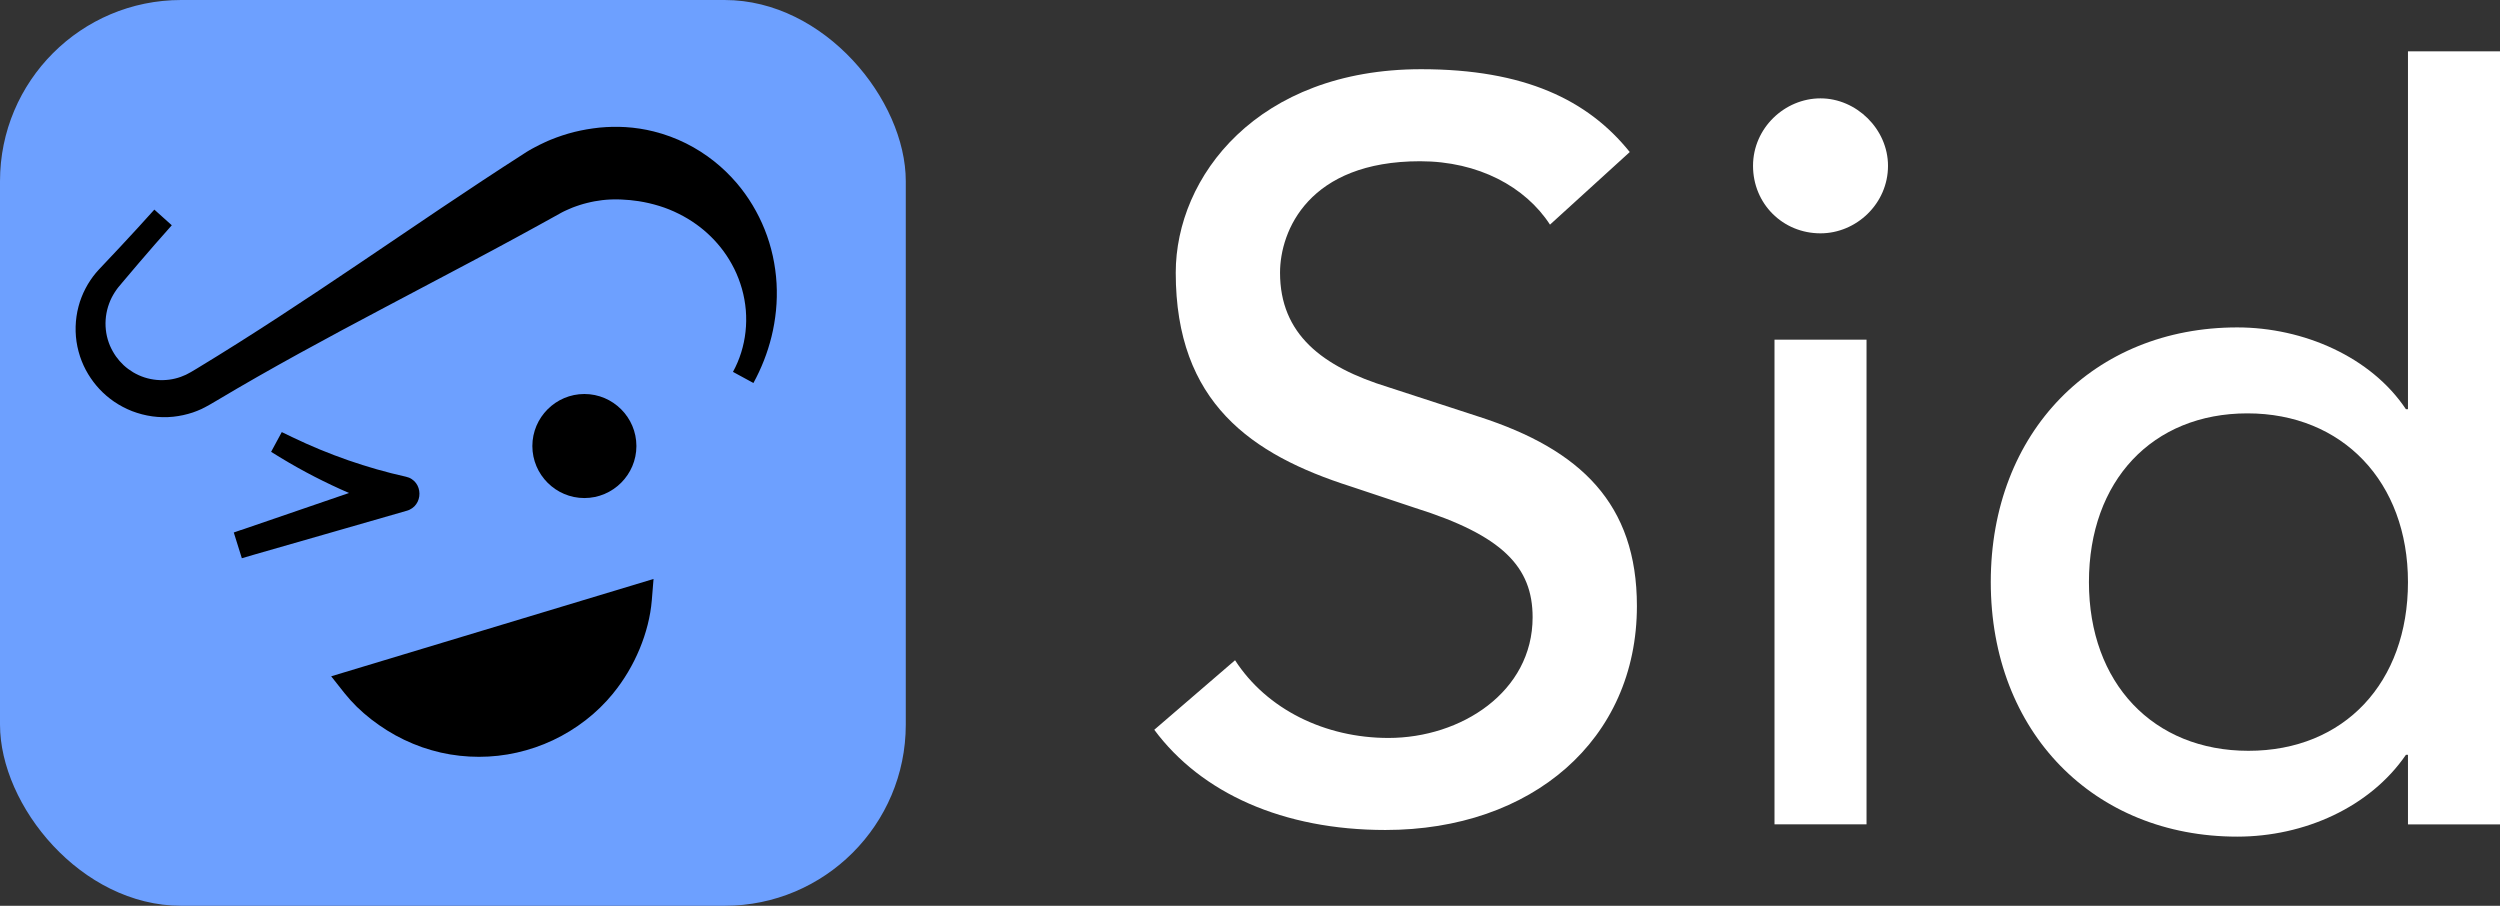
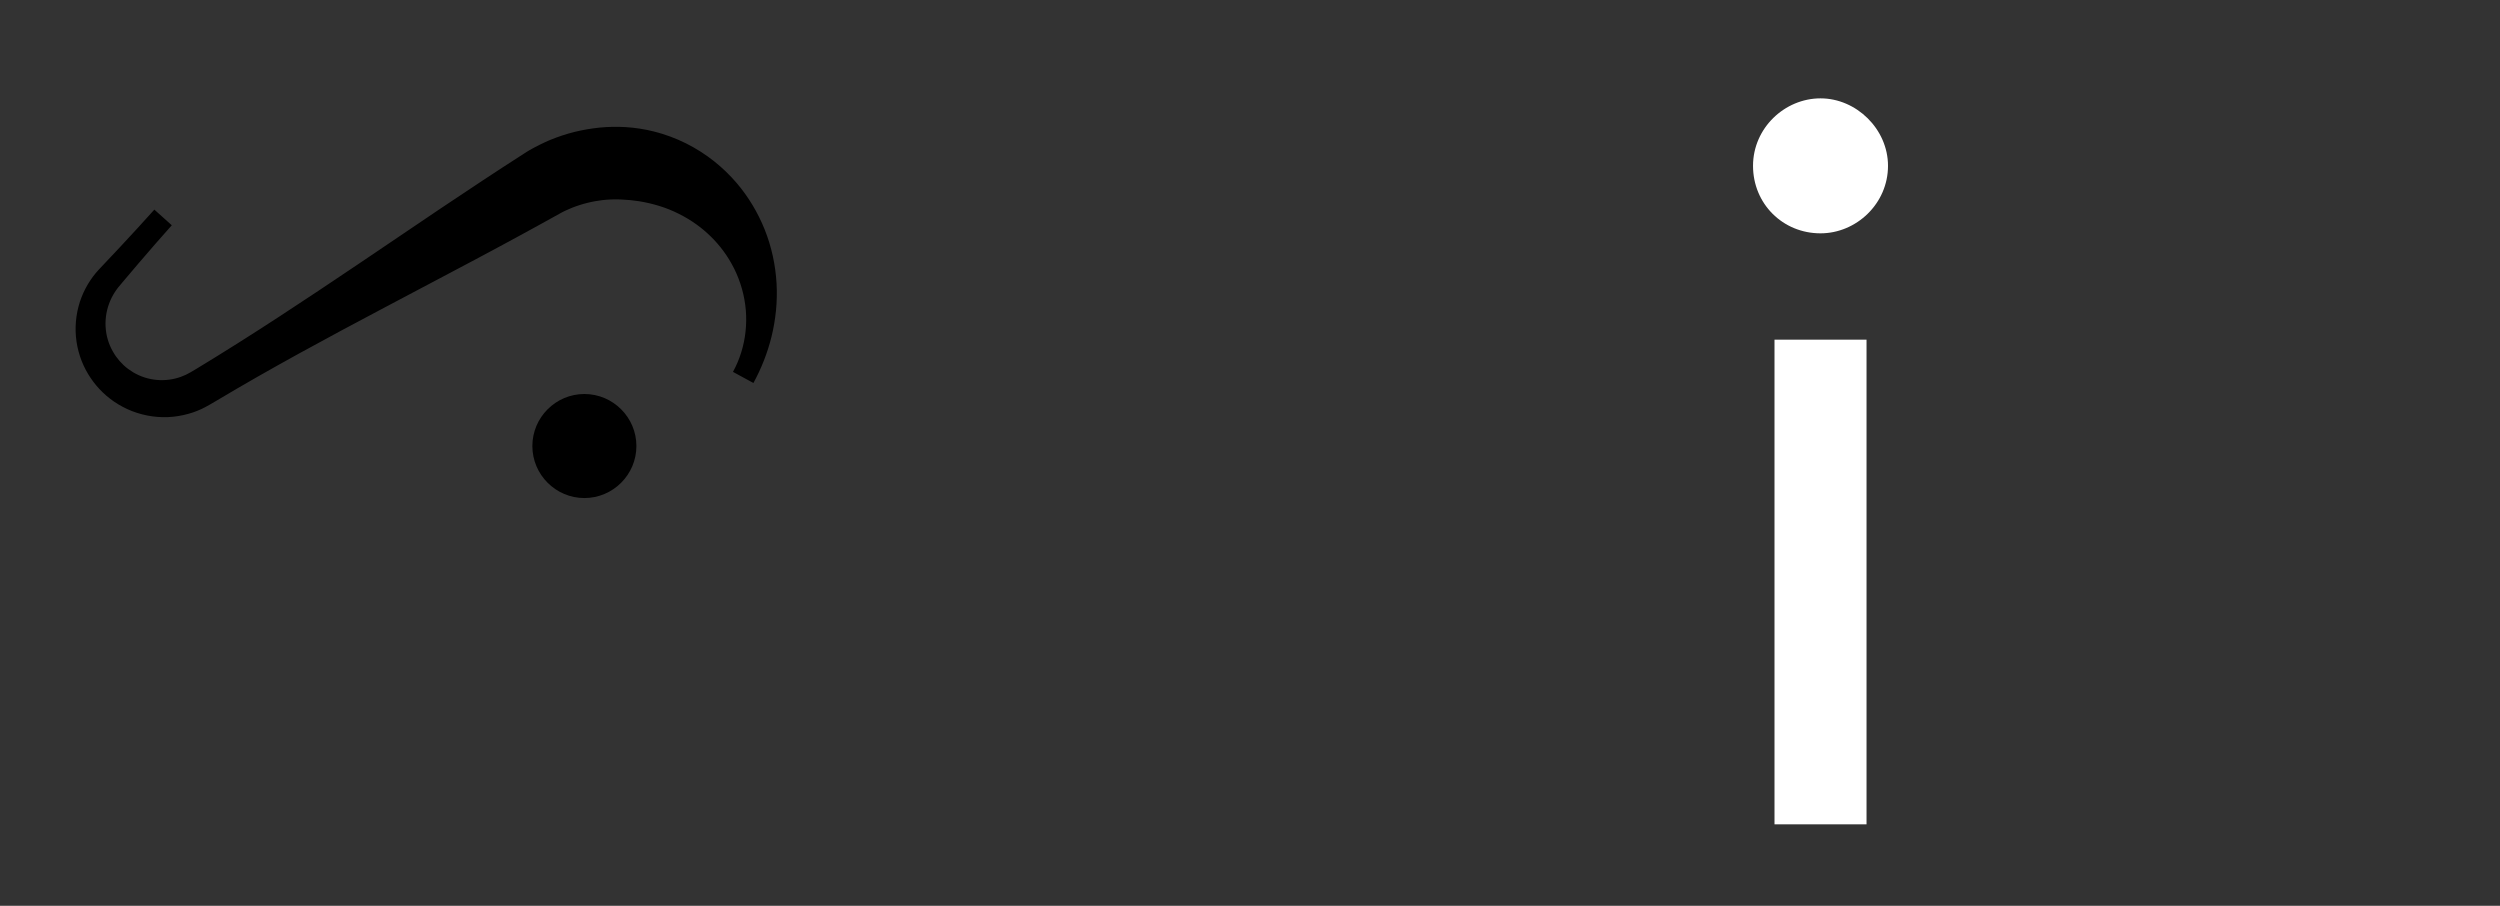
<svg xmlns="http://www.w3.org/2000/svg" id="b" data-name="Layer 8" viewBox="0 0 391.18 141.73">
  <rect x="0" y="0" width="391.18" height="141.73" fill="#333333" stroke="none" />
  <defs>
    <style>
      .c {
        fill: #6da0ff;
      }

      .d {
        fill: #fff;
      }
    </style>
  </defs>
  <g>
-     <rect class="c" width="141.73" height="141.73" rx="28.35" ry="28.35" />
    <path d="M24.15,32.8c-1.76,1.97-3.55,3.91-5.35,5.84-.9.96-1.81,1.93-2.72,2.89-.1.11-.21.22-.31.33-.1.11-.21.22-.32.34-.08.08-.16.17-.23.26s-.15.18-.23.26c-.3.36-.59.74-.85,1.14-.28.41-.53.84-.76,1.28s-.44.89-.62,1.36c-.19.48-.35.97-.48,1.48-.13.5-.24,1.01-.31,1.53-.15,1.04-.18,2.1-.09,3.16.09,1.05.31,2.09.64,3.1.32.97.75,1.9,1.28,2.78.5.82,1.08,1.6,1.74,2.31.69.74,1.46,1.4,2.3,1.98.88.6,1.83,1.1,2.82,1.49,1.02.39,2.08.67,3.17.82,1.08.15,2.18.17,3.26.06,1.05-.11,2.1-.34,3.09-.67.46-.16.92-.34,1.37-.55.45-.22.91-.47,1.3-.69.39-.23.73-.42,1.06-.62,8.49-5.07,17.32-9.83,26.17-14.51,4.6-2.43,9.2-4.85,13.78-7.29,2.29-1.22,4.58-2.44,6.87-3.69,2.29-1.24,4.59-2.51,6.77-3.72.11-.06.21-.12.3-.17.09-.05.17-.09.25-.13.08-.04.17-.08.26-.13s.17-.08.26-.12c.17-.08.34-.16.52-.23.09-.04.17-.07.26-.11.09-.04.18-.07.26-.11.09-.04.18-.07.27-.1.09-.03.18-.07.28-.1.18-.07.37-.13.56-.19s.37-.12.56-.17c.19-.05.38-.1.57-.15.19-.05.39-.09.59-.14.2-.04.39-.08.59-.12.39-.07.79-.13,1.19-.18.4-.05.81-.08,1.21-.1.2,0,.41-.02.61-.02.2,0,.41,0,.61,0,.2,0,.41,0,.61.02.9.04,1.79.12,2.68.26,1.08.17,2.16.42,3.23.75,1.04.32,2.06.73,3.05,1.23.95.47,1.88,1.03,2.77,1.67,1.57,1.13,3.01,2.53,4.22,4.17.63.86,1.19,1.78,1.68,2.76.49.99.89,2.04,1.2,3.12.31,1.09.51,2.21.61,3.35.09,1.13.08,2.27-.05,3.41-.24,2.17-.9,4.32-1.96,6.25l1.6.87,1.6.87c1.24-2.27,2.2-4.7,2.83-7.25.33-1.33.56-2.7.7-4.08.14-1.4.17-2.83.09-4.26-.08-1.43-.28-2.87-.59-4.29-.31-1.4-.73-2.8-1.28-4.16-1.04-2.59-2.51-5.07-4.38-7.26-1.06-1.23-2.24-2.38-3.53-3.4-1.35-1.07-2.82-2.01-4.38-2.79-1.6-.8-3.3-1.43-5.06-1.87-1.44-.36-2.92-.59-4.42-.68-.34-.02-.68-.03-1.01-.04-.34,0-.68,0-1.02,0-.34,0-.68.02-1.01.04-.68.04-1.35.1-2.02.2-.66.09-1.31.2-1.97.34-.33.07-.65.14-.97.22-.32.08-.64.17-.96.26-.31.09-.62.19-.93.29-.31.1-.61.21-.92.32-.3.11-.6.23-.9.35-.15.06-.3.12-.45.19-.15.06-.3.13-.44.2-.14.06-.28.13-.42.2-.14.07-.28.13-.42.2-.28.14-.56.28-.83.43-.14.07-.27.15-.41.22s-.27.15-.4.23-.28.16-.4.24c-.12.08-.23.15-.34.22-2.27,1.45-4.42,2.86-6.58,4.28-2.16,1.43-4.33,2.87-6.49,4.32-4.32,2.9-8.63,5.83-12.94,8.74-8.3,5.59-16.6,11.1-25.22,16.32-.34.2-.68.41-.96.57s-.52.29-.77.41c-.25.12-.52.23-.8.33-.59.21-1.2.36-1.82.44-.64.08-1.29.1-1.94.04-.65-.06-1.3-.19-1.92-.39-.61-.2-1.21-.47-1.77-.8-.53-.32-1.04-.69-1.5-1.12-.44-.41-.84-.87-1.19-1.36-.37-.53-.69-1.1-.95-1.7-.26-.63-.46-1.29-.57-1.97-.11-.68-.15-1.38-.1-2.08.02-.35.07-.69.13-1.03.06-.34.15-.68.25-1.02.1-.32.22-.64.35-.95.13-.31.29-.61.46-.91.16-.28.34-.56.53-.82.05-.06.1-.13.14-.19.05-.06.09-.12.15-.19.08-.1.18-.22.28-.33.1-.12.2-.23.29-.35.85-1.01,1.71-2.02,2.56-3.02,1.72-2.01,3.45-4,5.21-5.97l-1.36-1.22-1.36-1.22Z" />
    <path d="M99.58,69.79c0,4.48-3.66,8.14-8.14,8.14s-8.14-3.66-8.14-8.14,3.66-8.14,8.14-8.14,8.14,3.66,8.14,8.14" />
-     <path d="M95.94,108.5c-1.28,1.56-2.73,2.98-4.33,4.21-1.58,1.22-3.29,2.27-5.1,3.12-1.8.85-3.69,1.49-5.63,1.93-1.94.44-3.94.66-5.93.66-2.01,0-4.02-.22-5.97-.66-.99-.23-1.97-.51-2.93-.84-.96-.34-1.9-.73-2.82-1.17-.92-.44-1.81-.93-2.67-1.47-.85-.53-1.68-1.11-2.48-1.73-.78-.61-1.53-1.26-2.24-1.95-.69-.68-1.34-1.4-1.95-2.16l-2.07-2.62,50.44-15.23-.27,3.32c-.21,2.55-.88,5.15-1.91,7.63s-2.43,4.86-4.15,6.96Z" />
-     <path d="M37.72,82.94c.44-.15.89-.31.89-.31l16-5.49c-3.67-1.59-7.23-3.42-10.63-5.48l-1.56-.96,1.67-3.09,1.66.8c2.84,1.37,5.75,2.57,8.73,3.61,2.96,1.03,5.97,1.89,9.03,2.57.17.04.33.09.49.15.15.06.29.14.43.23.26.17.48.38.66.62.18.24.31.5.4.78.09.28.14.57.14.86,0,.29-.03.58-.12.86-.08.28-.21.55-.38.79-.17.25-.39.47-.64.64-.13.09-.27.17-.41.24-.15.07-.31.13-.47.17,0,0,0,0,0,0-.26.08-6.06,1.74-11.85,3.41-5.91,1.7-11.81,3.4-11.84,3.4l-2.08.61-1.18-3.77-.08-.26.26-.09.89-.31Z" />
  </g>
  <g>
-     <path class="d" d="M255.01,23.79l-12.48,11.36c-3.84-5.92-11.2-9.92-20.32-9.92-17.44,0-21.92,10.88-21.92,17.44,0,9.6,6.56,14.72,16.96,17.92l14.24,4.64c15.84,5.12,24.64,13.6,24.64,29.6,0,20.96-16.48,35.04-39.36,35.04-16,0-28.8-5.76-36.16-15.68l12.64-10.88c4.96,7.68,14.08,12.16,24,12.16,11.36,0,22.56-7.2,22.56-18.88,0-7.84-4.64-12.8-18.4-17.12l-10.08-3.36c-15.52-4.96-27.36-13.12-27.36-33.44,0-15.04,12.8-31.84,38.4-31.84,16.16,0,26.08,4.8,32.64,12.96Z" />
    <path class="d" d="M295.42,25.95c0,5.92-4.96,10.56-10.56,10.56-5.92,0-10.56-4.64-10.56-10.56s4.96-10.56,10.56-10.56,10.56,4.8,10.56,10.56ZM292.06,53.15v75.84h-14.4V53.15h14.4Z" />
-     <path class="d" d="M391.18,8.03v120.96h-14.4v-10.88h-.32c-5.6,8.16-15.84,12.8-26.4,12.8-22.4,0-38.56-16.32-38.56-39.84s16.16-39.84,38.56-39.84c10.4,0,20.96,4.64,26.4,12.8h.32V8.03h14.4ZM351.82,117.48c15.04,0,24.96-10.72,24.96-26.4s-10.24-26.4-25.12-26.4-24.8,10.56-24.8,26.4,10.08,26.4,24.96,26.4Z" />
  </g>
</svg>